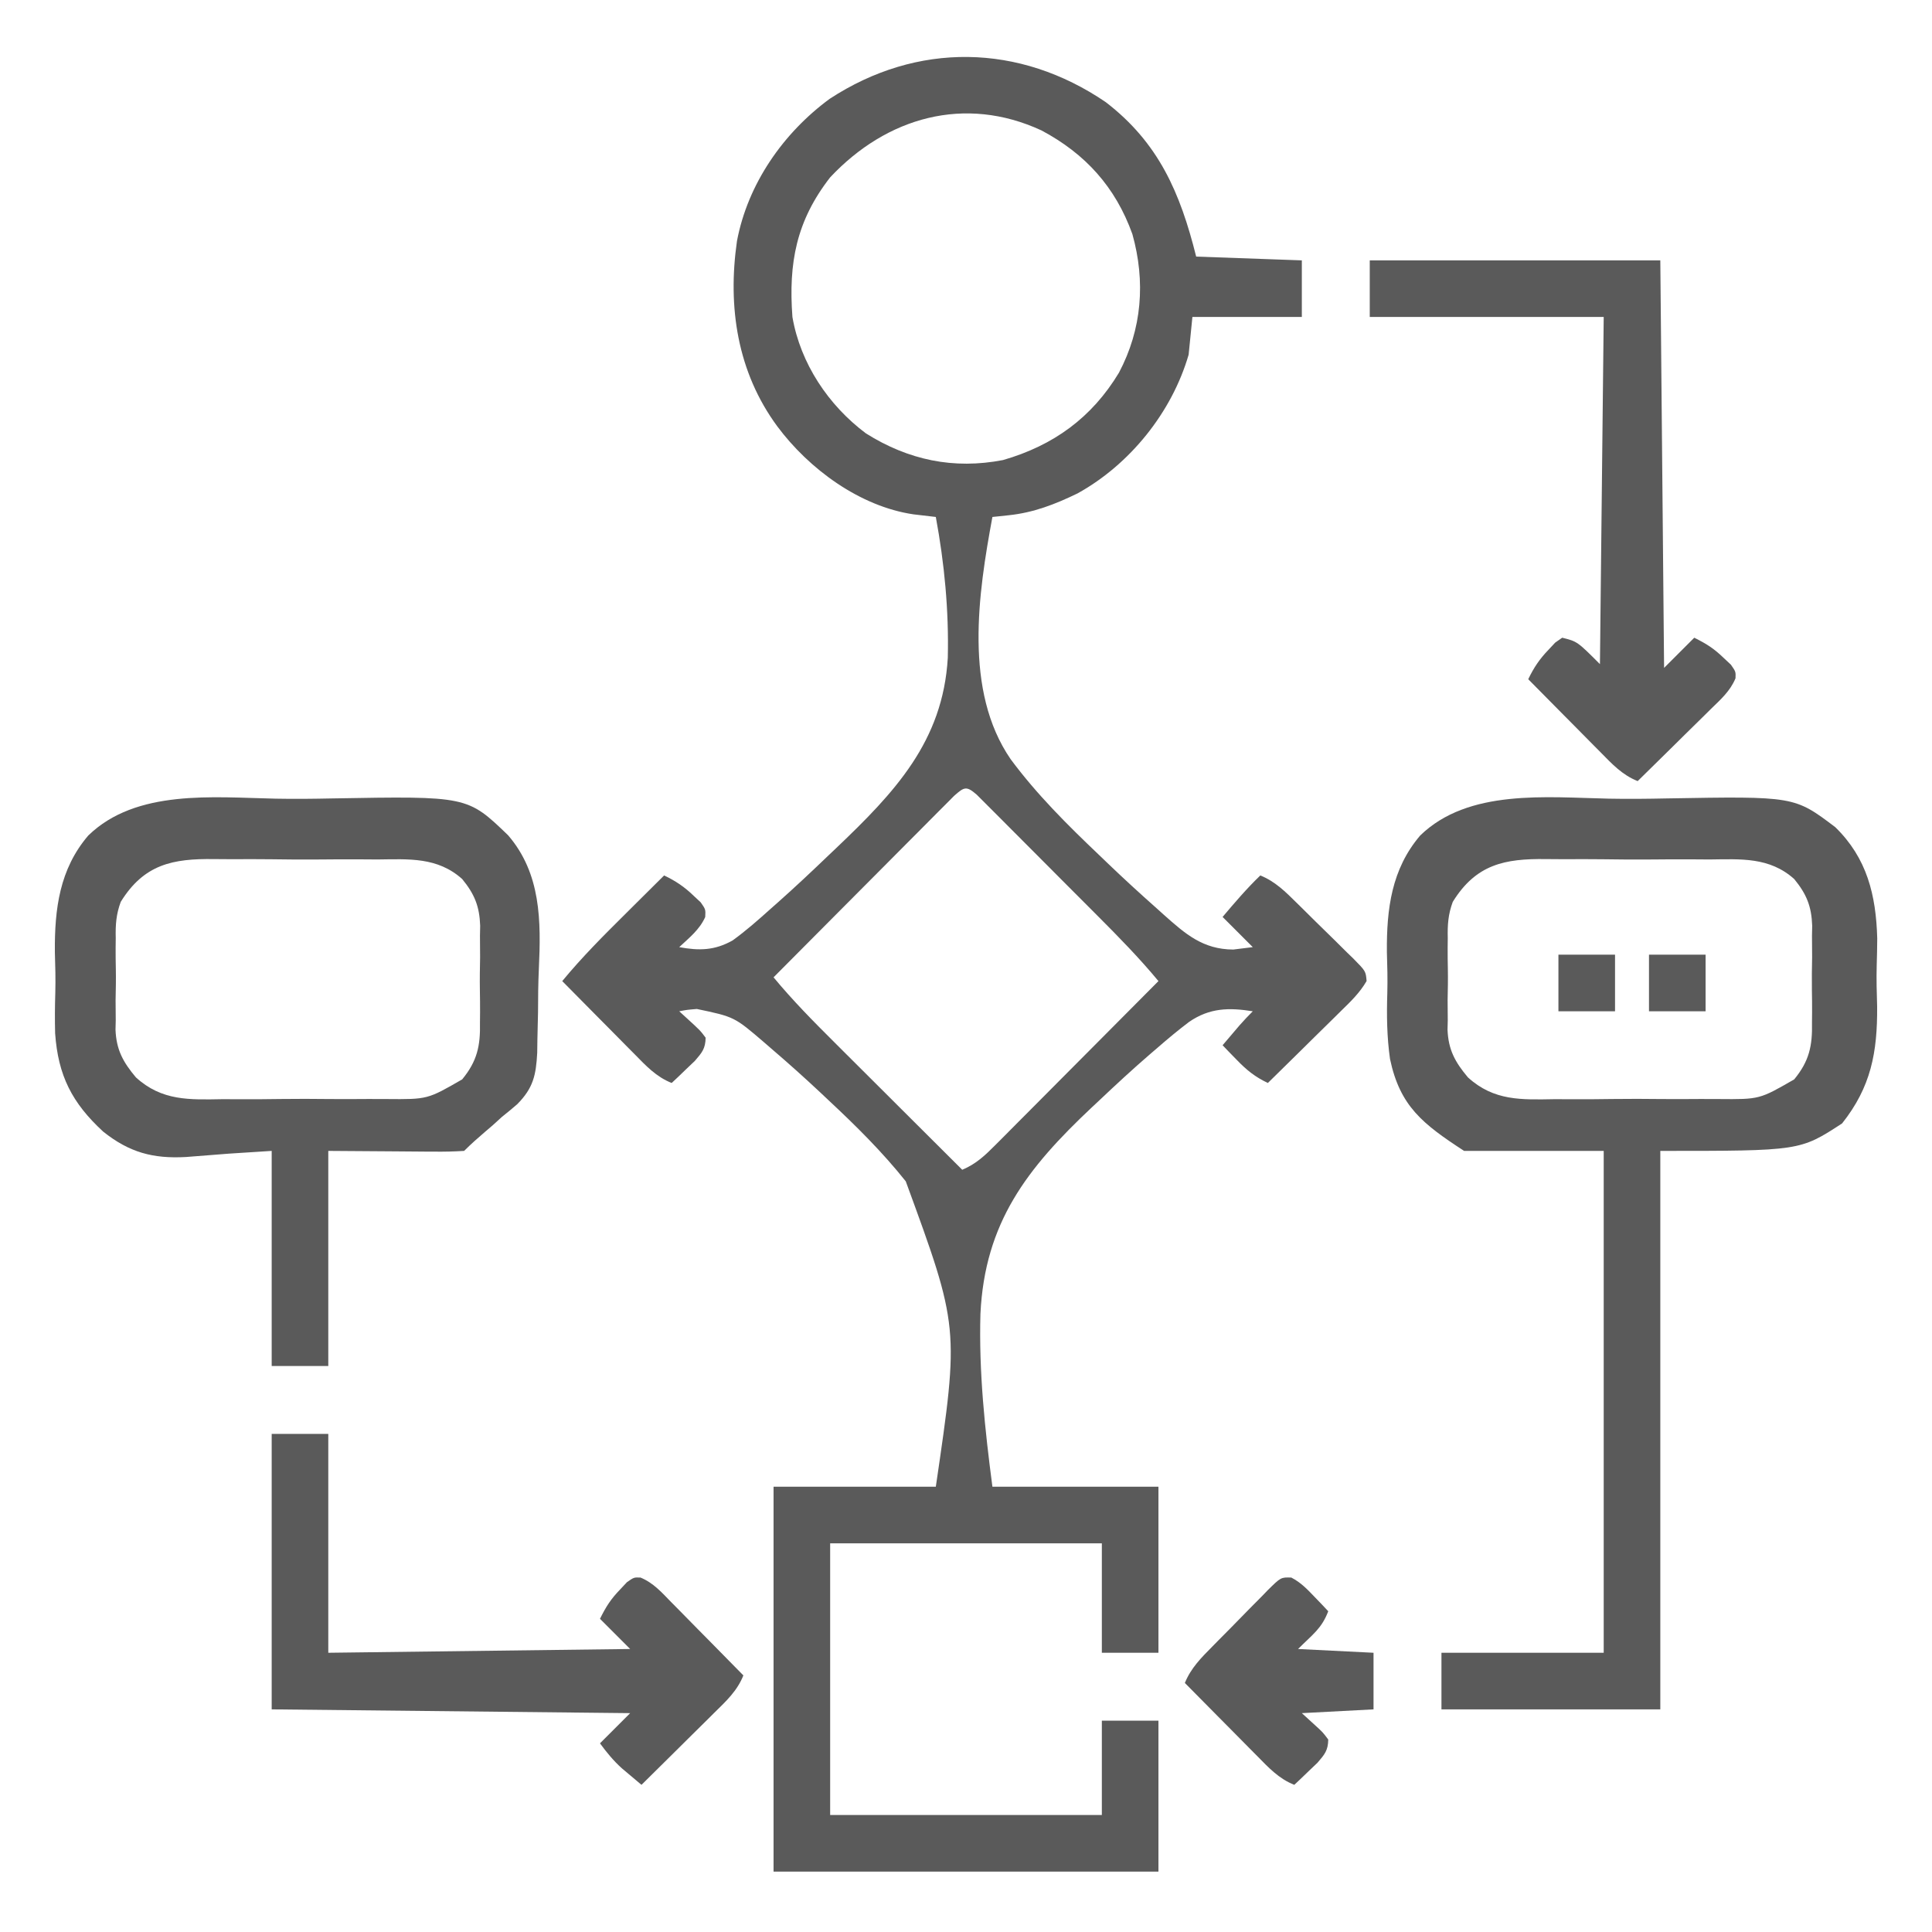
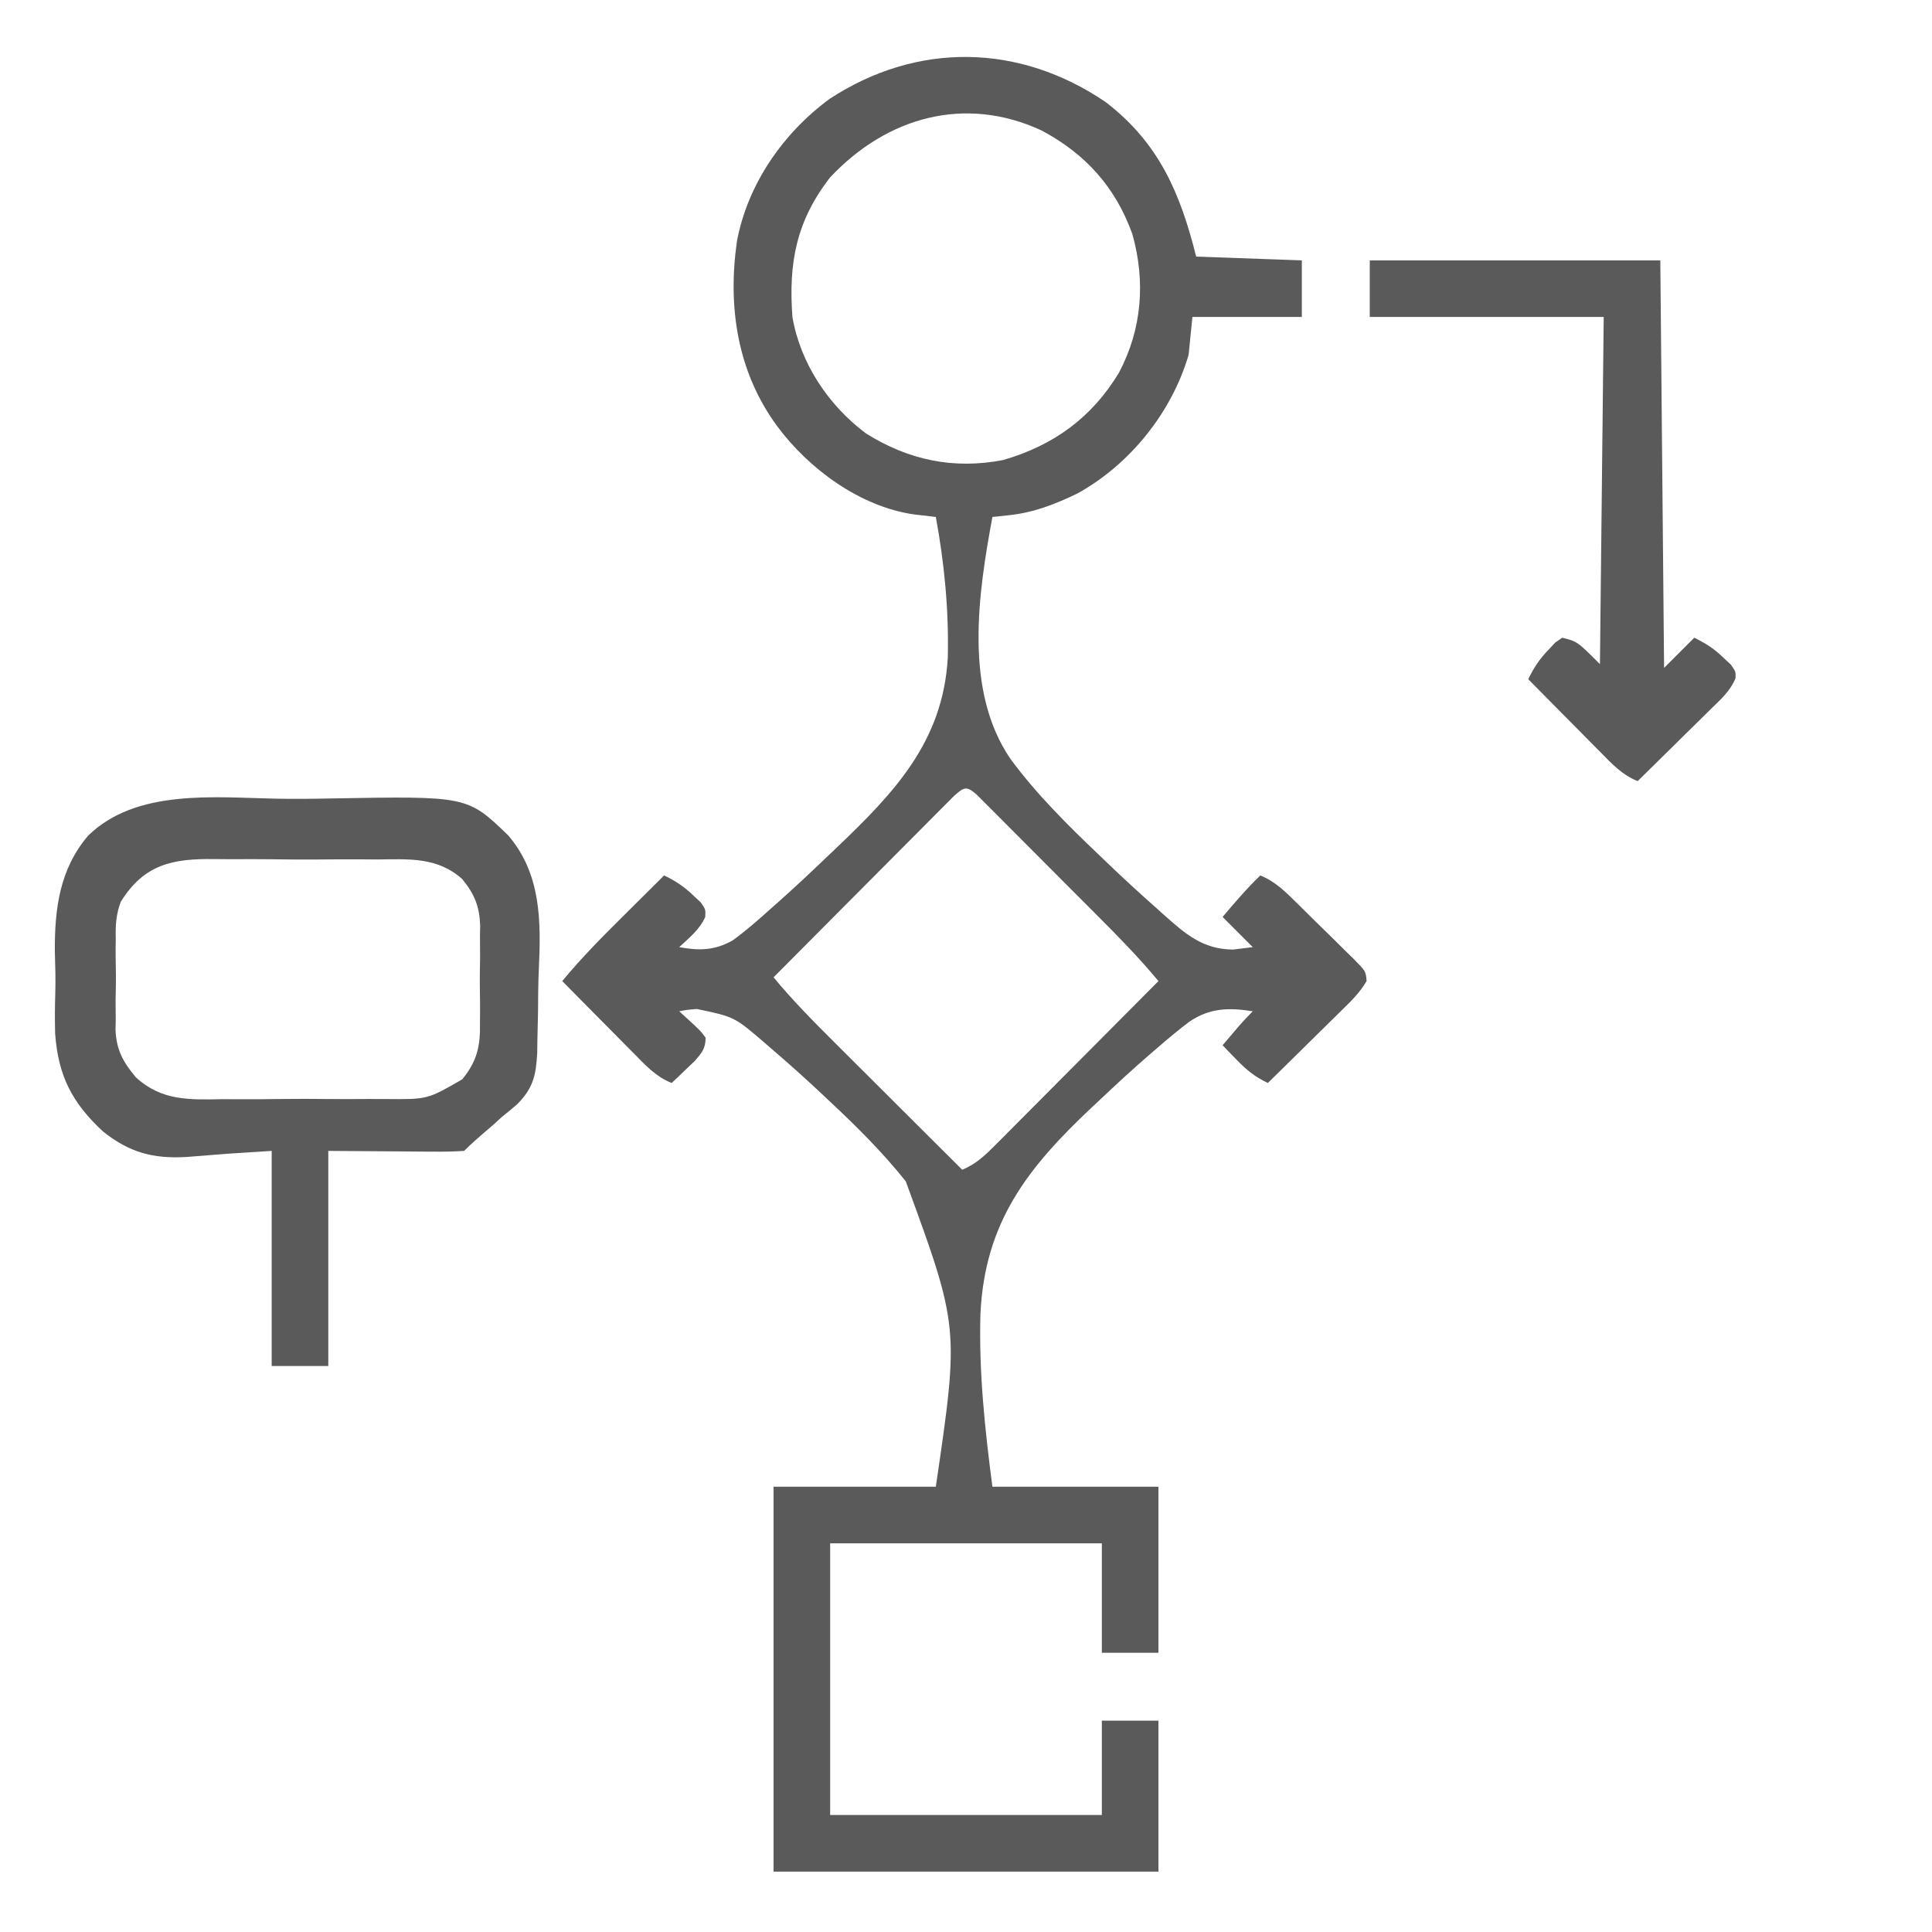
<svg xmlns="http://www.w3.org/2000/svg" version="1.1" width="512" height="512">
  <path d="M0 0 C14.035 10.787 19.728 23.999 23.961 40.93 C37.821 41.425 37.821 41.425 51.961 41.93 C51.961 46.88 51.961 51.83 51.961 56.93 C42.391 56.93 32.821 56.93 22.961 56.93 C22.631 60.23 22.301 63.53 21.961 66.93 C17.523 82.187 6.418 96 -7.469 103.684 C-13.429 106.573 -19.114 108.785 -25.722 109.477 C-26.531 109.563 -27.34 109.649 -28.173 109.738 C-28.789 109.801 -29.405 109.864 -30.039 109.93 C-33.814 130.263 -37.663 155.985 -25.206 174.125 C-18.302 183.447 -10.115 191.582 -1.727 199.555 C-1.082 200.175 -0.438 200.795 0.226 201.433 C4.592 205.626 9.042 209.707 13.574 213.719 C14.161 214.249 14.748 214.779 15.353 215.324 C21.08 220.43 25.725 224.53 33.798 224.568 C35.502 224.357 37.205 224.147 38.961 223.93 C36.321 221.29 33.681 218.65 30.961 215.93 C34.182 212.123 37.363 208.389 40.961 204.93 C44.919 206.538 47.65 209.279 50.637 212.234 C51.166 212.755 51.696 213.275 52.241 213.811 C53.354 214.91 54.464 216.011 55.572 217.115 C57.273 218.804 58.992 220.474 60.713 222.145 C61.793 223.215 62.872 224.287 63.949 225.359 C64.467 225.857 64.984 226.355 65.518 226.869 C68.91 230.305 68.91 230.305 69.122 232.912 C67.35 235.991 64.922 238.334 62.395 240.789 C61.841 241.338 61.288 241.888 60.717 242.453 C58.951 244.203 57.175 245.941 55.398 247.68 C54.198 248.865 52.998 250.051 51.799 251.238 C48.861 254.143 45.913 257.039 42.961 259.93 C39.55 258.324 37.343 256.524 34.711 253.805 C34.005 253.08 33.298 252.356 32.57 251.609 C32.039 251.055 31.508 250.501 30.961 249.93 C31.918 248.804 32.877 247.679 33.836 246.555 C34.37 245.928 34.903 245.302 35.453 244.656 C36.575 243.371 37.755 242.136 38.961 240.93 C32.638 239.92 27.535 240.015 22.107 243.727 C19.164 245.948 16.354 248.297 13.574 250.719 C12.968 251.239 12.361 251.759 11.736 252.294 C7.135 256.263 2.687 260.379 -1.727 264.555 C-2.374 265.16 -3.022 265.765 -3.689 266.389 C-20.884 282.551 -32.045 296.938 -33.212 321.085 C-33.659 336.459 -32.035 351.711 -30.039 366.93 C-15.519 366.93 -0.999 366.93 13.961 366.93 C13.961 381.45 13.961 395.97 13.961 410.93 C9.011 410.93 4.061 410.93 -1.039 410.93 C-1.039 401.36 -1.039 391.79 -1.039 381.93 C-24.799 381.93 -48.559 381.93 -73.039 381.93 C-73.039 405.69 -73.039 429.45 -73.039 453.93 C-49.279 453.93 -25.519 453.93 -1.039 453.93 C-1.039 445.68 -1.039 437.43 -1.039 428.93 C3.911 428.93 8.861 428.93 13.961 428.93 C13.961 442.13 13.961 455.33 13.961 468.93 C-19.699 468.93 -53.359 468.93 -88.039 468.93 C-88.039 435.27 -88.039 401.61 -88.039 366.93 C-73.849 366.93 -59.659 366.93 -45.039 366.93 C-38.829 324.673 -38.829 324.673 -53.001 285.996 C-59.184 278.24 -66.17 271.31 -73.414 264.555 C-74.06 263.945 -74.707 263.335 -75.373 262.707 C-79.741 258.601 -84.196 254.617 -88.75 250.719 C-89.34 250.208 -89.929 249.696 -90.536 249.17 C-98.42 242.408 -98.42 242.408 -108.37 240.318 C-110.976 240.538 -110.976 240.538 -113.039 240.93 C-112.493 241.428 -111.946 241.927 -111.383 242.44 C-107.473 246.008 -107.473 246.008 -106.039 247.93 C-106.085 250.818 -106.999 251.884 -108.887 254.07 C-109.618 254.766 -110.349 255.463 -111.102 256.18 C-111.835 256.886 -112.569 257.592 -113.324 258.32 C-113.89 258.851 -114.456 259.382 -115.039 259.93 C-119.14 258.308 -121.871 255.353 -124.898 252.266 C-125.448 251.714 -125.997 251.161 -126.563 250.593 C-128.31 248.835 -130.049 247.07 -131.789 245.305 C-132.975 244.109 -134.161 242.914 -135.348 241.719 C-138.25 238.794 -141.146 235.864 -144.039 232.93 C-138.794 226.564 -133.018 220.794 -127.164 214.992 C-126.179 214.013 -125.195 213.033 -124.211 212.053 C-121.823 209.676 -119.432 207.302 -117.039 204.93 C-113.964 206.405 -111.692 207.928 -109.227 210.305 C-108.601 210.89 -107.976 211.475 -107.332 212.078 C-106.039 213.93 -106.039 213.93 -106.148 215.953 C-107.671 219.333 -110.375 221.436 -113.039 223.93 C-107.755 224.908 -103.642 224.833 -98.889 222.154 C-95.317 219.568 -92.027 216.664 -88.75 213.719 C-88.143 213.182 -87.535 212.645 -86.909 212.092 C-82.313 208.013 -77.848 203.808 -73.414 199.555 C-72.765 198.939 -72.116 198.324 -71.447 197.69 C-55.935 182.917 -43.144 169.426 -41.863 147.243 C-41.566 134.726 -42.755 122.23 -45.039 109.93 C-47.019 109.698 -48.999 109.466 -50.98 109.234 C-65.181 107.136 -78.641 97.217 -87.039 85.93 C-97.661 71.514 -100.239 54.277 -97.737 36.825 C-94.879 21.658 -85.491 8.182 -73.164 -0.883 C-49.982 -16.04 -22.888 -15.592 0 0 Z M-73.039 19.93 C-82.024 31.477 -84.101 42.627 -83.039 56.93 C-80.926 69.234 -73.498 80.356 -63.551 87.789 C-52.318 94.847 -40.331 97.387 -27.223 94.848 C-13.863 90.996 -3.691 83.616 3.488 71.711 C9.617 60.136 10.57 47.542 7.055 34.977 C2.572 22.49 -5.388 13.699 -17.039 7.492 C-37.359 -1.913 -58.069 3.97 -73.039 19.93 Z M-40.178 183.828 C-41.062 184.716 -41.945 185.604 -42.856 186.52 C-43.344 187.007 -43.832 187.495 -44.335 187.997 C-45.952 189.616 -47.562 191.241 -49.172 192.867 C-50.29 193.989 -51.408 195.11 -52.526 196.23 C-55.473 199.185 -58.415 202.146 -61.354 205.108 C-64.354 208.128 -67.359 211.142 -70.363 214.156 C-76.261 220.075 -82.152 226 -88.039 231.93 C-82.974 238.054 -77.461 243.637 -71.828 249.238 C-70.85 250.215 -69.872 251.191 -68.894 252.168 C-66.342 254.716 -63.786 257.262 -61.23 259.807 C-58.614 262.413 -56 265.022 -53.387 267.631 C-48.274 272.733 -43.157 277.833 -38.039 282.93 C-34.339 281.38 -31.993 279.126 -29.179 276.296 C-28.71 275.828 -28.241 275.359 -27.758 274.877 C-26.217 273.334 -24.683 271.784 -23.148 270.234 C-22.078 269.161 -21.008 268.087 -19.937 267.014 C-17.125 264.194 -14.318 261.369 -11.513 258.541 C-8.648 255.655 -5.777 252.775 -2.906 249.895 C2.722 244.245 8.343 238.589 13.961 232.93 C8.903 226.826 3.42 221.228 -2.18 215.621 C-3.153 214.645 -4.126 213.668 -5.099 212.692 C-7.124 210.66 -9.152 208.631 -11.181 206.603 C-13.784 204 -16.38 201.389 -18.975 198.778 C-20.976 196.766 -22.981 194.759 -24.987 192.753 C-25.947 191.792 -26.906 190.829 -27.862 189.864 C-29.193 188.524 -30.53 187.191 -31.868 185.858 C-32.627 185.097 -33.386 184.337 -34.169 183.553 C-36.909 181.175 -37.475 181.429 -40.178 183.828 Z " fill="#5a5a5a" transform="translate(293.039,27.07)" />
-   <path d="M0 0 C5.089 0.103 10.161 0.042 15.249 -0.062 C49.118 -0.652 49.118 -0.652 59.966 7.549 C68.383 15.74 70.776 25.538 71.094 37.025 C71.076 39.422 71.028 41.819 70.953 44.214 C70.856 47.854 70.952 51.454 71.067 55.093 C71.154 67.25 69.442 76.411 61.778 86.065 C50.606 93.347 50.606 93.347 13.606 93.347 C13.606 142.187 13.606 191.027 13.606 241.347 C-5.534 241.347 -24.674 241.347 -44.394 241.347 C-44.394 236.397 -44.394 231.447 -44.394 226.347 C-30.204 226.347 -16.014 226.347 -1.394 226.347 C-1.394 182.457 -1.394 138.567 -1.394 93.347 C-13.604 93.347 -25.814 93.347 -38.394 93.347 C-49.366 86.196 -55.385 81.517 -58.025 68.995 C-58.859 63.13 -58.928 57.392 -58.741 51.479 C-58.644 47.839 -58.74 44.239 -58.855 40.601 C-58.942 29.235 -57.624 18.676 -50.035 9.769 C-37.272 -2.651 -16.485 -0.335 0 0 Z M-41.394 27.347 C-42.615 30.634 -42.809 33.454 -42.722 36.94 C-42.732 37.813 -42.741 38.685 -42.751 39.583 C-42.758 41.412 -42.74 43.241 -42.698 45.069 C-42.644 47.845 -42.697 50.606 -42.761 53.382 C-42.755 55.172 -42.742 56.963 -42.722 58.753 C-42.742 59.567 -42.763 60.381 -42.784 61.219 C-42.57 66.545 -40.798 69.789 -37.378 73.865 C-30.456 80.171 -23.136 79.785 -14.328 79.64 C-12.682 79.644 -11.036 79.651 -9.391 79.661 C-5.956 79.672 -2.525 79.647 0.909 79.595 C5.291 79.533 9.667 79.555 14.049 79.604 C17.442 79.633 20.834 79.618 24.228 79.59 C25.842 79.582 27.456 79.586 29.07 79.604 C39.892 79.699 39.892 79.699 49.09 74.393 C53.069 69.549 53.931 65.528 53.801 59.378 C53.81 58.458 53.818 57.537 53.827 56.589 C53.833 54.656 53.817 52.723 53.779 50.791 C53.731 47.851 53.779 44.923 53.836 41.983 C53.83 40.094 53.819 38.205 53.801 36.315 C53.819 35.45 53.838 34.584 53.856 33.692 C53.681 28.552 52.369 25.292 49.09 21.301 C42.539 15.435 34.953 16.024 26.672 16.116 C25.028 16.108 23.383 16.096 21.738 16.083 C18.302 16.065 14.869 16.08 11.433 16.118 C7.052 16.164 2.677 16.124 -1.703 16.059 C-5.096 16.019 -8.488 16.026 -11.882 16.047 C-13.495 16.052 -15.109 16.041 -16.722 16.014 C-27.599 15.868 -35.234 17.377 -41.394 27.347 Z " fill="#5a5a5a" transform="translate(426.394,211.653)" />
  <path d="M0 0 C5.028 0.103 10.04 0.042 15.068 -0.062 C50.891 -0.693 50.891 -0.693 61.682 9.698 C70.421 19.856 70.428 32.415 69.831 45.191 C69.657 49.004 69.626 52.799 69.615 56.616 C69.567 59.06 69.512 61.504 69.447 63.948 C69.425 65.639 69.425 65.639 69.401 67.364 C69.08 73.293 68.352 76.687 64.099 80.981 C62.766 82.13 61.414 83.256 60.033 84.347 C59.221 85.087 58.409 85.827 57.572 86.589 C56.941 87.128 56.309 87.667 55.658 88.222 C53.712 89.889 51.846 91.534 50.033 93.347 C47.309 93.522 44.686 93.578 41.963 93.542 C41.257 93.54 40.552 93.538 39.824 93.536 C37.186 93.525 34.547 93.497 31.908 93.472 C23.06 93.41 23.06 93.41 14.033 93.347 C14.033 112.157 14.033 130.967 14.033 150.347 C9.083 150.347 4.133 150.347 -0.967 150.347 C-0.967 131.537 -0.967 112.727 -0.967 93.347 C-12.341 94.052 -12.341 94.052 -23.699 94.968 C-32.452 95.449 -38.717 93.75 -45.637 88.226 C-53.888 80.606 -57.564 73.409 -58.357 62.19 C-58.451 58.609 -58.427 55.06 -58.313 51.479 C-58.217 47.839 -58.313 44.239 -58.428 40.601 C-58.514 29.214 -57.191 18.682 -49.576 9.769 C-36.878 -2.573 -16.403 -0.337 0 0 Z M-40.967 27.347 C-42.188 30.634 -42.382 33.454 -42.295 36.94 C-42.304 37.813 -42.314 38.685 -42.324 39.583 C-42.331 41.412 -42.313 43.241 -42.271 45.069 C-42.217 47.845 -42.27 50.606 -42.334 53.382 C-42.327 55.172 -42.315 56.963 -42.295 58.753 C-42.315 59.567 -42.335 60.381 -42.356 61.219 C-42.143 66.545 -40.37 69.789 -36.95 73.865 C-30.028 80.171 -22.709 79.785 -13.9 79.64 C-12.255 79.644 -10.609 79.651 -8.963 79.661 C-5.529 79.672 -2.097 79.647 1.337 79.595 C5.718 79.533 10.094 79.555 14.476 79.604 C17.869 79.633 21.262 79.618 24.655 79.59 C26.269 79.582 27.884 79.586 29.498 79.604 C40.319 79.699 40.319 79.699 49.517 74.393 C53.496 69.549 54.358 65.528 54.229 59.378 C54.237 58.458 54.246 57.537 54.255 56.589 C54.261 54.656 54.244 52.723 54.207 50.791 C54.158 47.851 54.206 44.923 54.264 41.983 C54.258 40.094 54.246 38.205 54.229 36.315 C54.247 35.45 54.265 34.584 54.284 33.692 C54.108 28.552 52.796 25.292 49.517 21.301 C42.967 15.435 35.38 16.024 27.1 16.116 C25.455 16.108 23.81 16.096 22.166 16.083 C18.73 16.065 15.296 16.08 11.86 16.118 C7.48 16.164 3.105 16.124 -1.275 16.059 C-4.669 16.019 -8.061 16.026 -11.455 16.047 C-13.068 16.052 -14.682 16.041 -16.295 16.014 C-27.172 15.868 -34.807 17.377 -40.967 27.347 Z " fill="#5a5a5a" transform="translate(72.967,211.653)" />
  <path d="M0 0 C25.41 0 50.82 0 77 0 C77.33 35.64 77.66 71.28 78 108 C80.64 105.36 83.28 102.72 86 100 C89.34 101.67 91.209 102.864 93.812 105.375 C94.75 106.253 94.75 106.253 95.707 107.148 C97 109 97 109 96.929 110.75 C95.533 114.132 93.015 116.352 90.434 118.859 C89.88 119.409 89.327 119.958 88.756 120.524 C86.99 122.273 85.214 124.012 83.438 125.75 C82.237 126.936 81.037 128.122 79.838 129.309 C76.9 132.214 73.952 135.109 71 138 C66.899 136.378 64.169 133.423 61.141 130.336 C60.591 129.784 60.042 129.232 59.476 128.663 C57.729 126.905 55.99 125.14 54.25 123.375 C53.064 122.179 51.878 120.984 50.691 119.789 C47.789 116.865 44.893 113.934 42 111 C43.475 107.925 44.998 105.652 47.375 103.188 C48.253 102.25 48.253 102.25 49.148 101.293 C50.065 100.653 50.065 100.653 51 100 C55 101 55 101 61 107 C61.33 76.64 61.66 46.28 62 15 C41.54 15 21.08 15 0 15 C0 10.05 0 5.1 0 0 Z " fill="#5a5a5a" transform="translate(363,69)" />
-   <path d="M0 0 C4.95 0 9.9 0 15 0 C15 19.14 15 38.28 15 58 C54.6 57.505 54.6 57.505 95 57 C92.36 54.36 89.72 51.72 87 49 C88.67 45.66 89.864 43.791 92.375 41.188 C92.96 40.562 93.545 39.937 94.148 39.293 C96 38 96 38 97.75 38.071 C101.132 39.467 103.352 41.985 105.859 44.566 C106.409 45.12 106.958 45.673 107.524 46.244 C109.273 48.01 111.012 49.786 112.75 51.562 C113.936 52.763 115.122 53.963 116.309 55.162 C119.214 58.1 122.109 61.048 125 64 C123.378 68.101 120.423 70.831 117.336 73.859 C116.784 74.409 116.232 74.958 115.663 75.524 C113.905 77.271 112.14 79.01 110.375 80.75 C109.179 81.936 107.984 83.122 106.789 84.309 C103.865 87.211 100.934 90.107 98 93 C96.882 92.063 95.766 91.122 94.652 90.18 C94.031 89.656 93.41 89.133 92.769 88.593 C90.555 86.6 88.762 84.397 87 82 C89.64 79.36 92.28 76.72 95 74 C63.65 73.67 32.3 73.34 0 73 C0 48.91 0 24.82 0 0 Z " fill="#5a5a5a" transform="translate(72,380)" />
-   <path d="M0 0 C2.473 1.286 4.117 2.977 6.036 4.991 C6.742 5.725 7.448 6.458 8.176 7.214 C8.707 7.78 9.238 8.346 9.786 8.929 C8.008 13.55 5.726 14.989 1.786 18.929 C8.386 19.259 14.986 19.589 21.786 19.929 C21.786 24.879 21.786 29.829 21.786 34.929 C15.516 35.259 9.246 35.589 2.786 35.929 C4.549 37.537 4.549 37.537 6.348 39.179 C8.352 41.007 8.352 41.007 9.786 42.929 C9.74 45.817 8.825 46.883 6.938 49.069 C6.207 49.765 5.476 50.462 4.723 51.179 C3.99 51.885 3.256 52.592 2.5 53.319 C1.935 53.85 1.369 54.382 0.786 54.929 C-3.315 53.307 -6.046 50.352 -9.074 47.265 C-9.623 46.713 -10.172 46.161 -10.738 45.592 C-12.485 43.834 -14.225 42.069 -15.964 40.304 C-17.15 39.108 -18.336 37.913 -19.523 36.718 C-22.425 33.793 -25.322 30.863 -28.214 27.929 C-26.606 23.971 -23.865 21.24 -20.91 18.253 C-20.389 17.724 -19.869 17.194 -19.333 16.649 C-18.234 15.536 -17.133 14.426 -16.029 13.318 C-14.34 11.617 -12.67 9.897 -11 8.177 C-9.929 7.097 -8.857 6.018 -7.785 4.94 C-7.287 4.423 -6.789 3.905 -6.275 3.372 C-2.769 -0.089 -2.769 -0.089 0 0 Z " fill="#5a5a5a" transform="translate(342.214,418.071)" />
-   <path d="M0 0 C4.95 0 9.9 0 15 0 C15 4.95 15 9.9 15 15 C10.05 15 5.1 15 0 15 C0 10.05 0 5.1 0 0 Z " fill="#5a5a5a" transform="translate(437,253)" />
-   <path d="M0 0 C4.95 0 9.9 0 15 0 C15 4.95 15 9.9 15 15 C10.05 15 5.1 15 0 15 C0 10.05 0 5.1 0 0 Z " fill="#5a5a5a" transform="translate(413,253)" />
</svg>